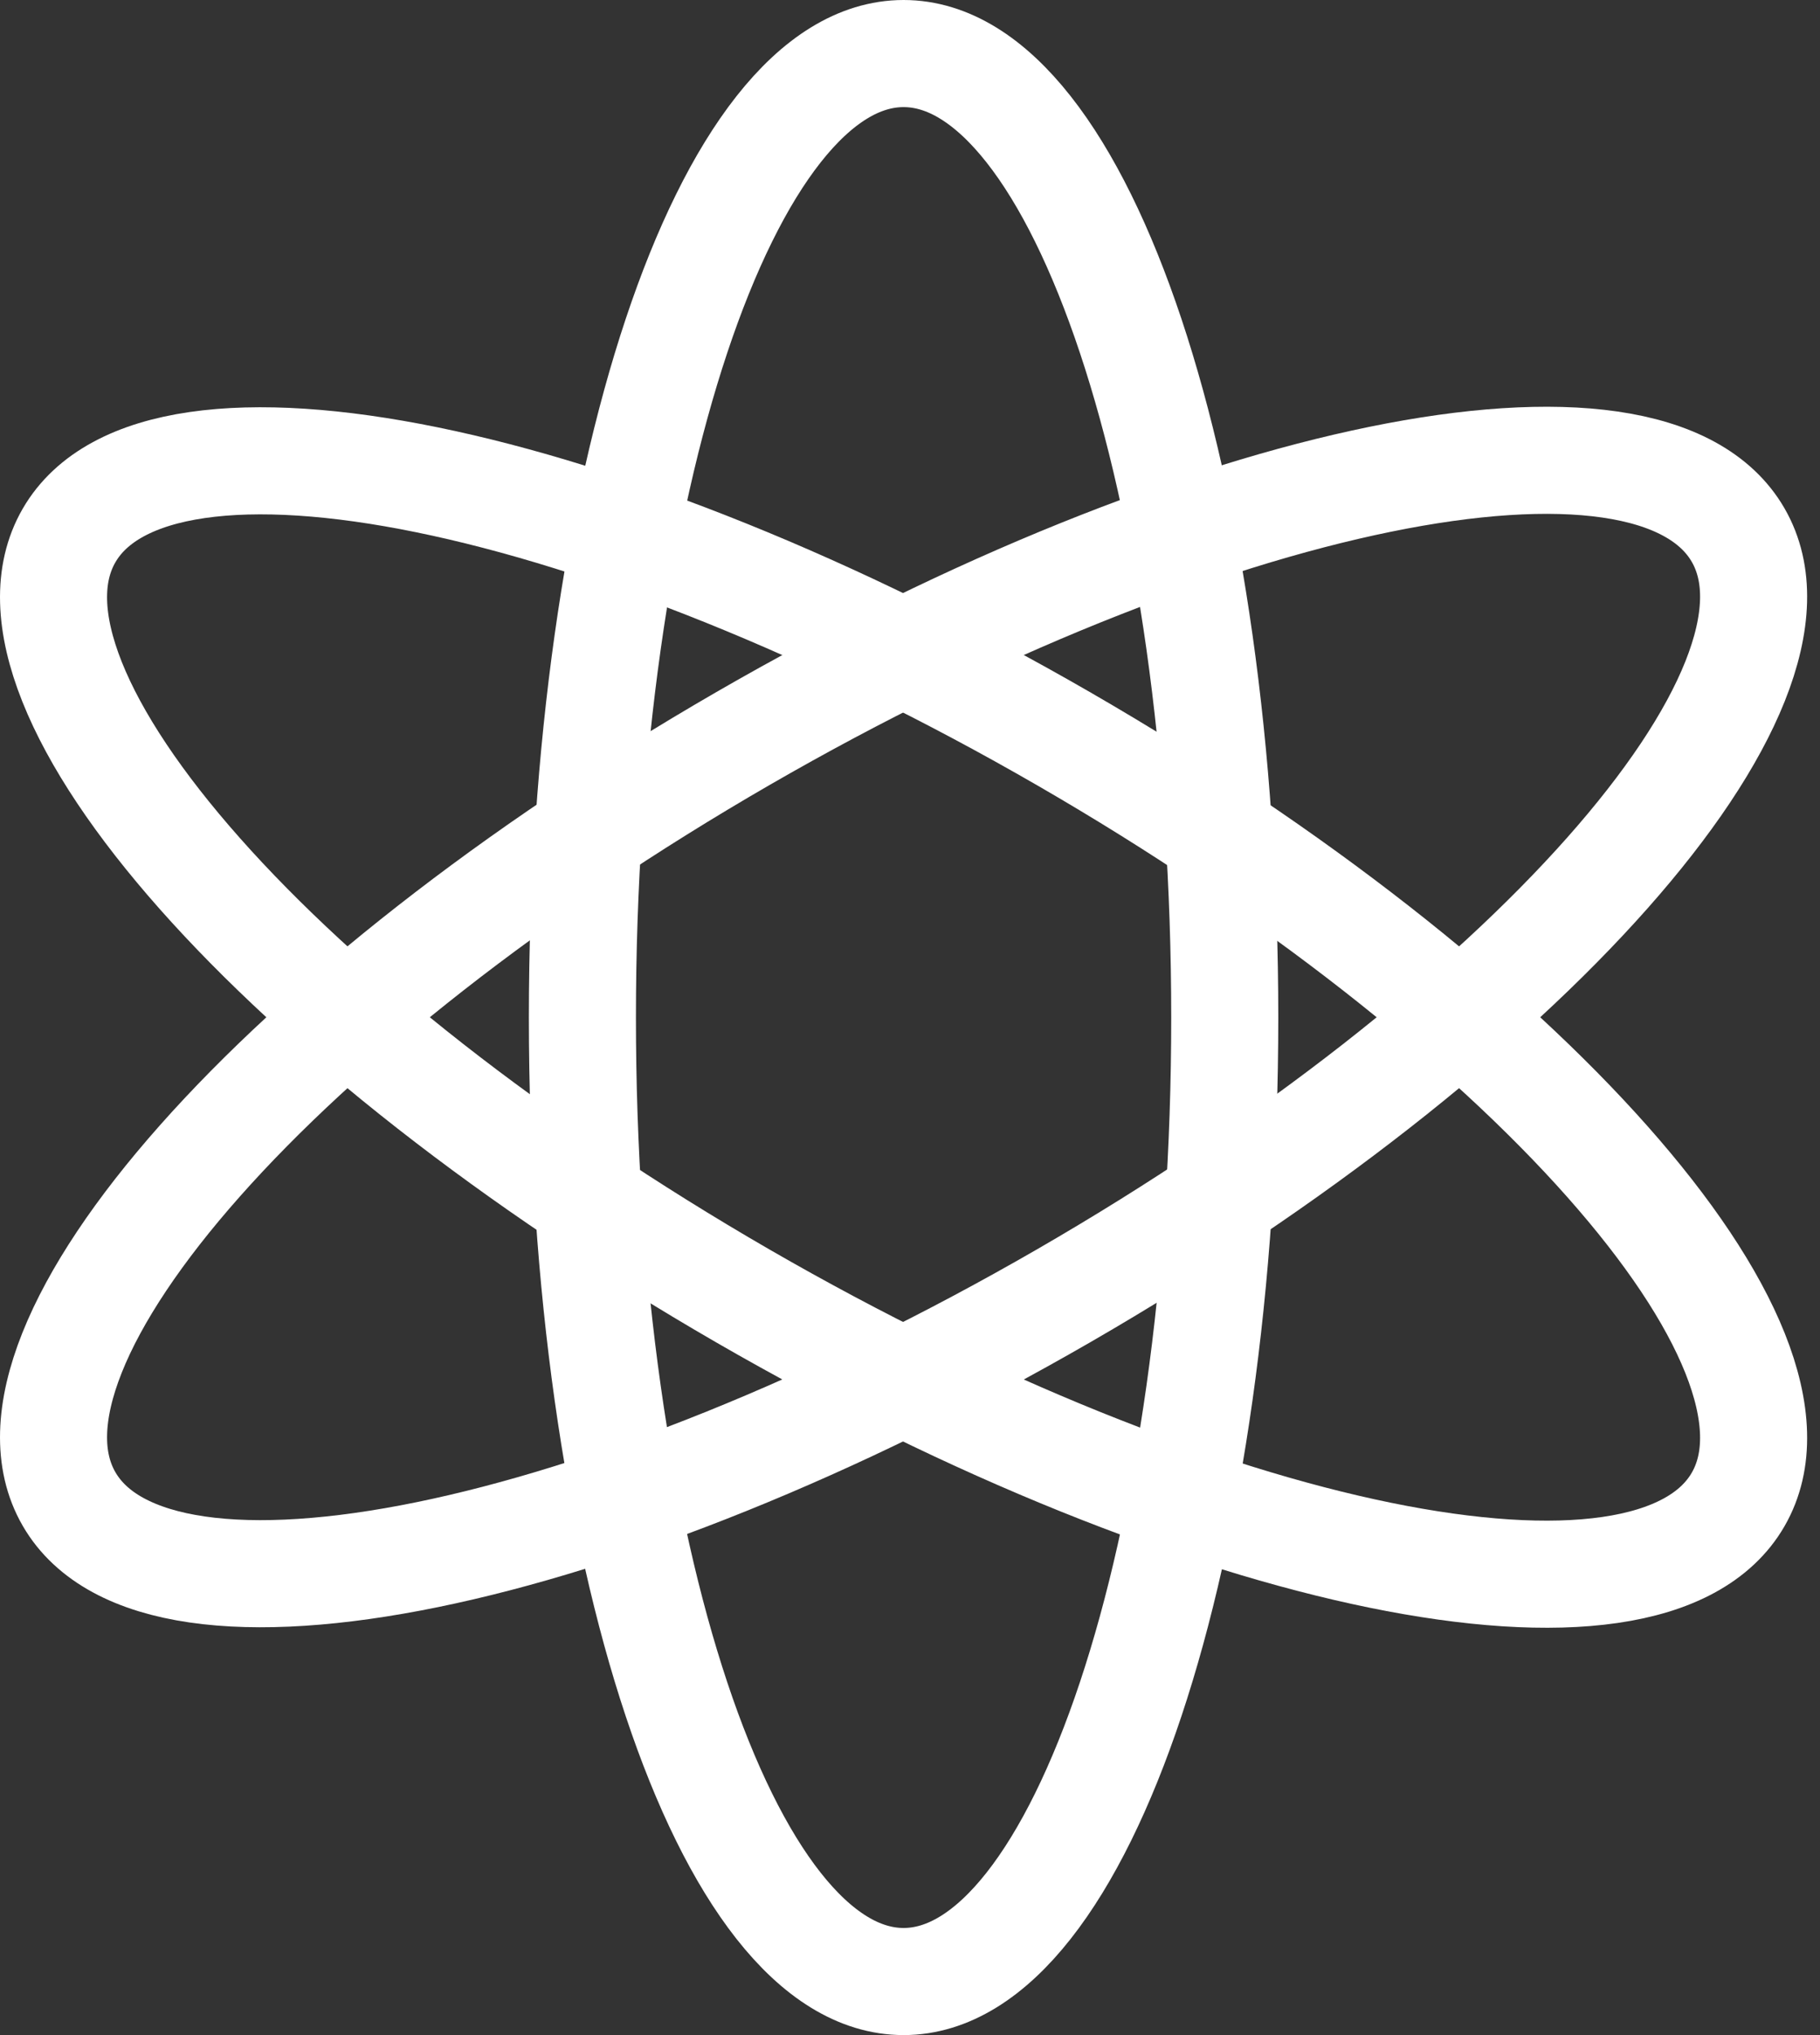
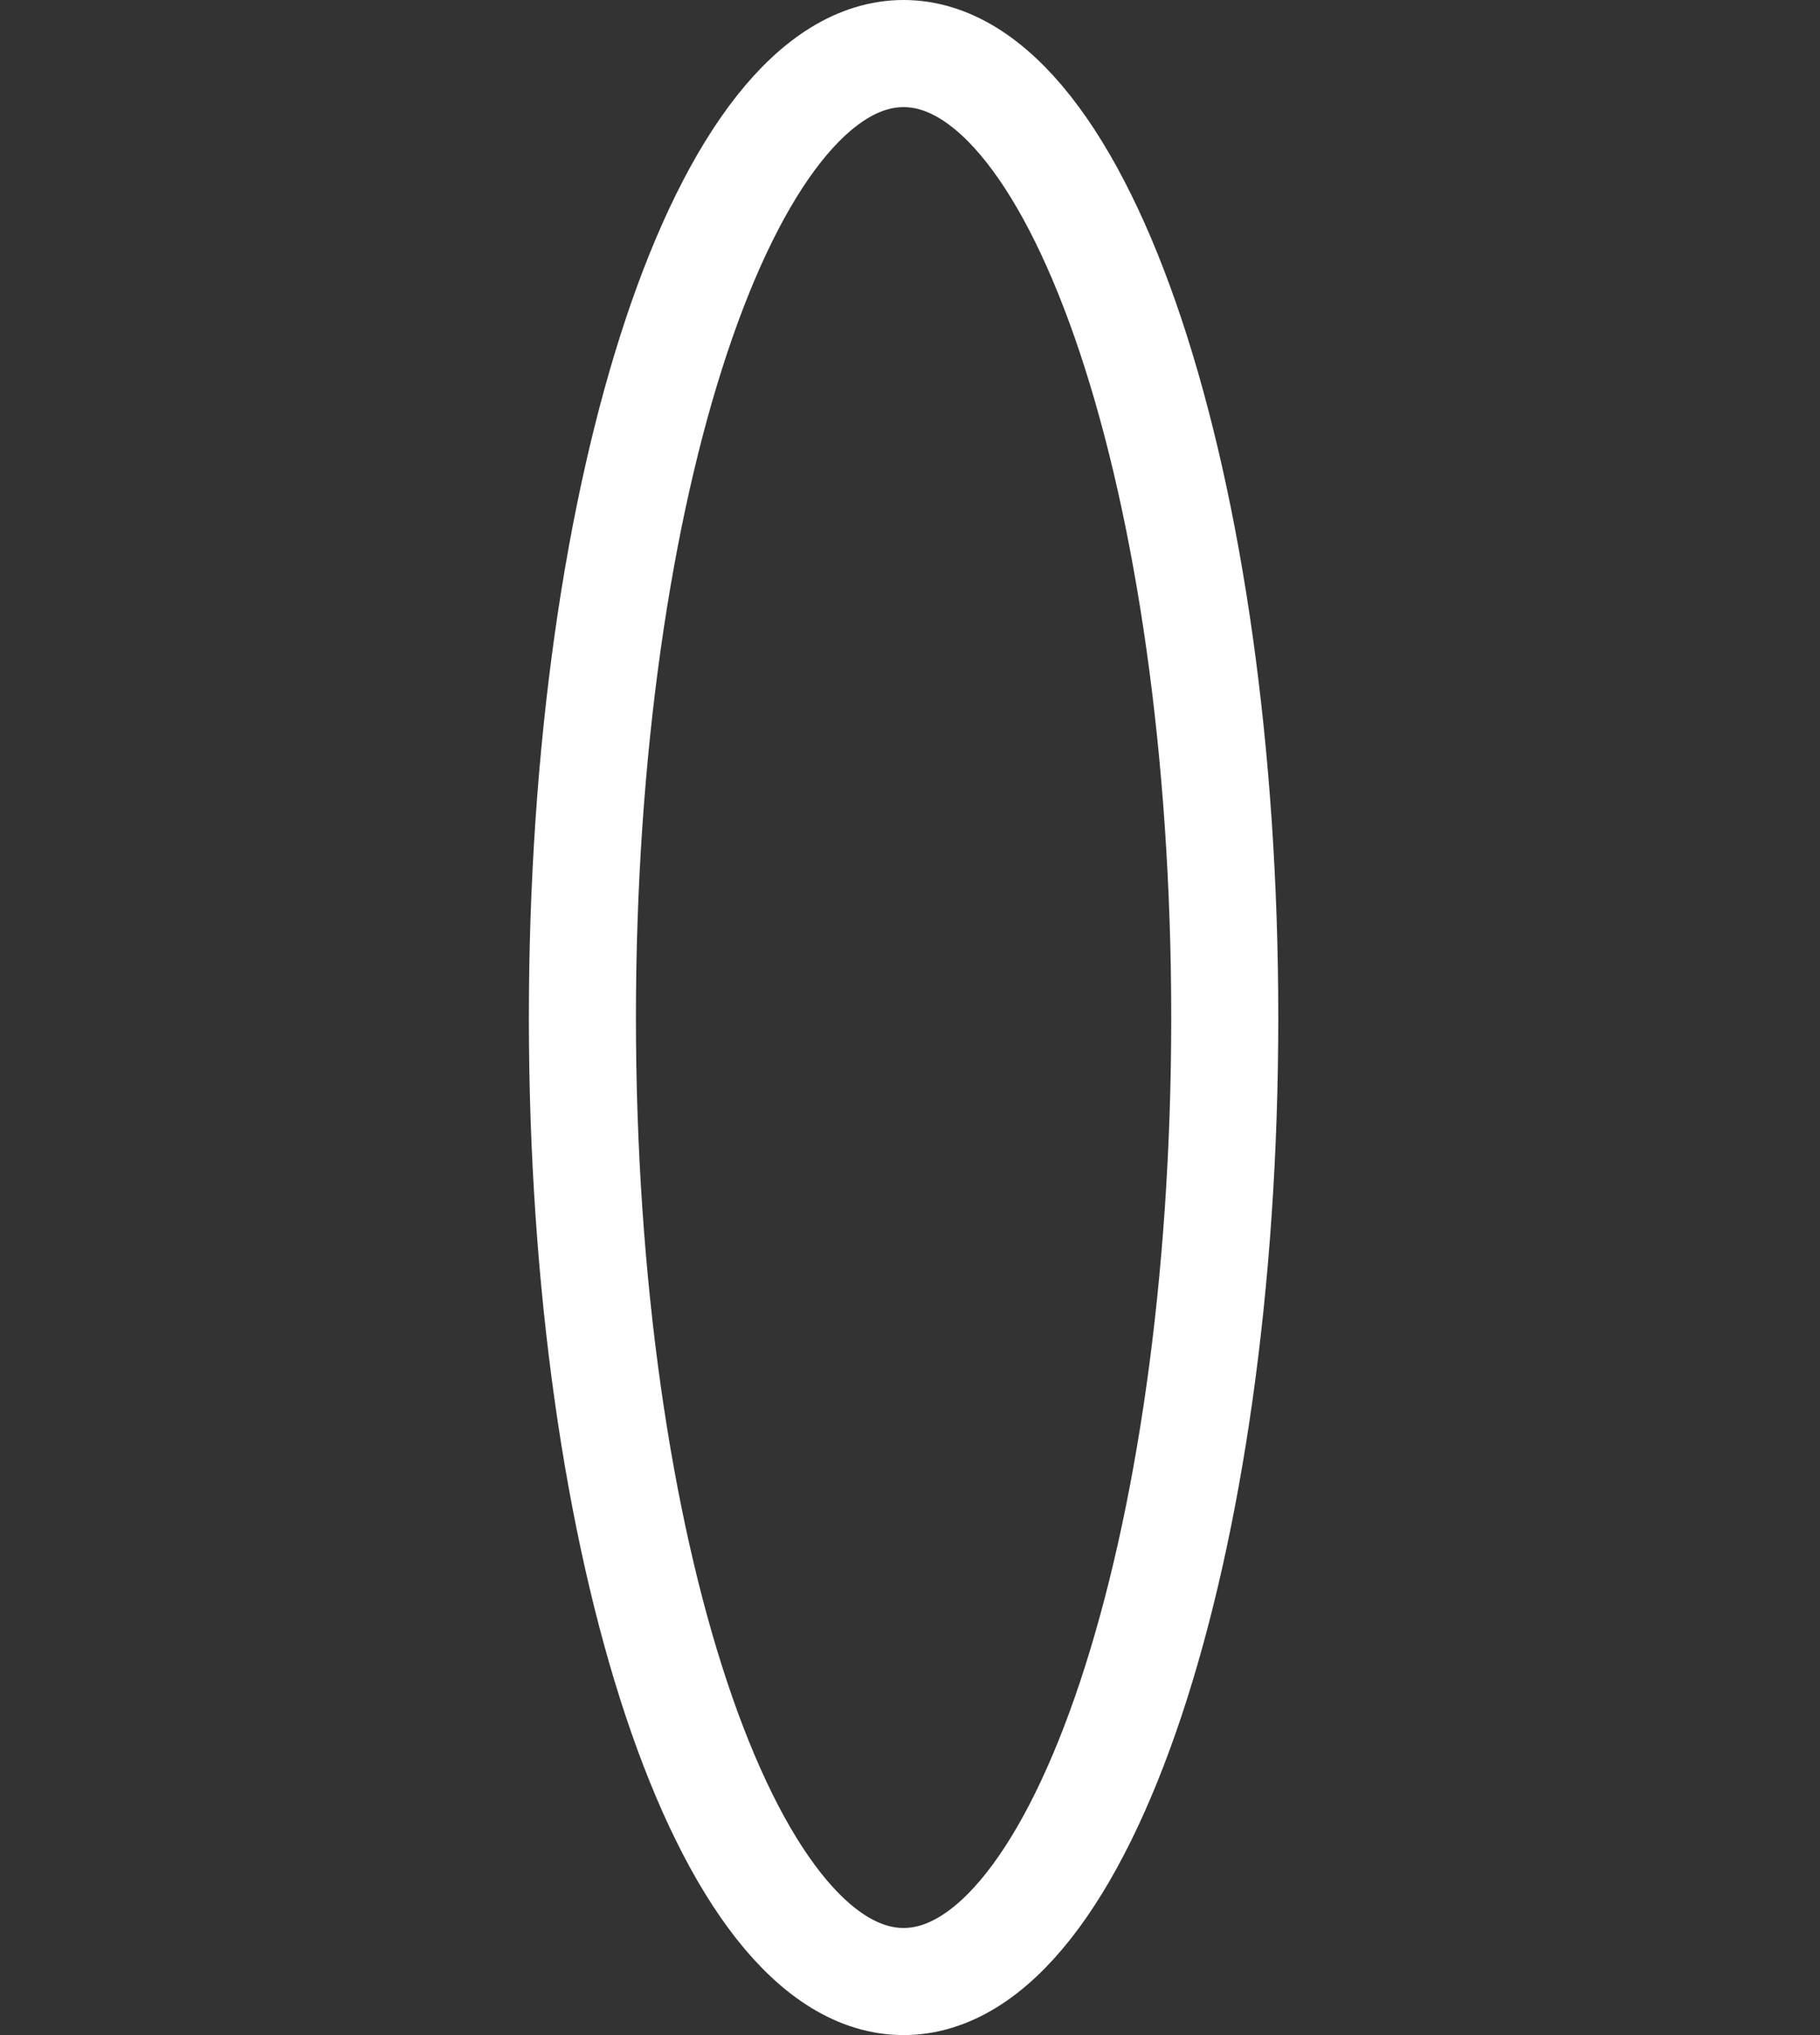
<svg xmlns="http://www.w3.org/2000/svg" width="34" height="38" viewBox="0 0 34 38" fill="none">
  <rect x="0" y="0" width="34" height="38" fill="#333333" stroke="none" />
  <path d="M16.88 37C20.194 37 22.88 28.941 22.88 19C22.88 9.059 20.194 1 16.88 1C13.566 1 10.88 9.059 10.88 19C10.88 28.941 13.566 37 16.88 37Z" stroke="white" stroke-width="2" stroke-miterlimit="10" />
-   <path d="M19.88 13.8C28.49 18.77 34.13 25.13 32.47 28C30.81 30.869 22.49 29.169 13.88 24.2C5.27 19.23 -0.37 12.87 1.29 9.999C2.95 7.13 11.27 8.829 19.88 13.8Z" stroke="white" stroke-width="2" stroke-miterlimit="10" />
-   <path d="M19.88 24.19C11.27 29.16 2.95 30.86 1.29 27.99C-0.37 25.12 5.27 18.76 13.88 13.79C22.49 8.82 30.81 7.12 32.47 9.99C34.13 12.86 28.49 19.22 19.88 24.19Z" stroke="white" stroke-width="2" stroke-miterlimit="10" />
</svg>